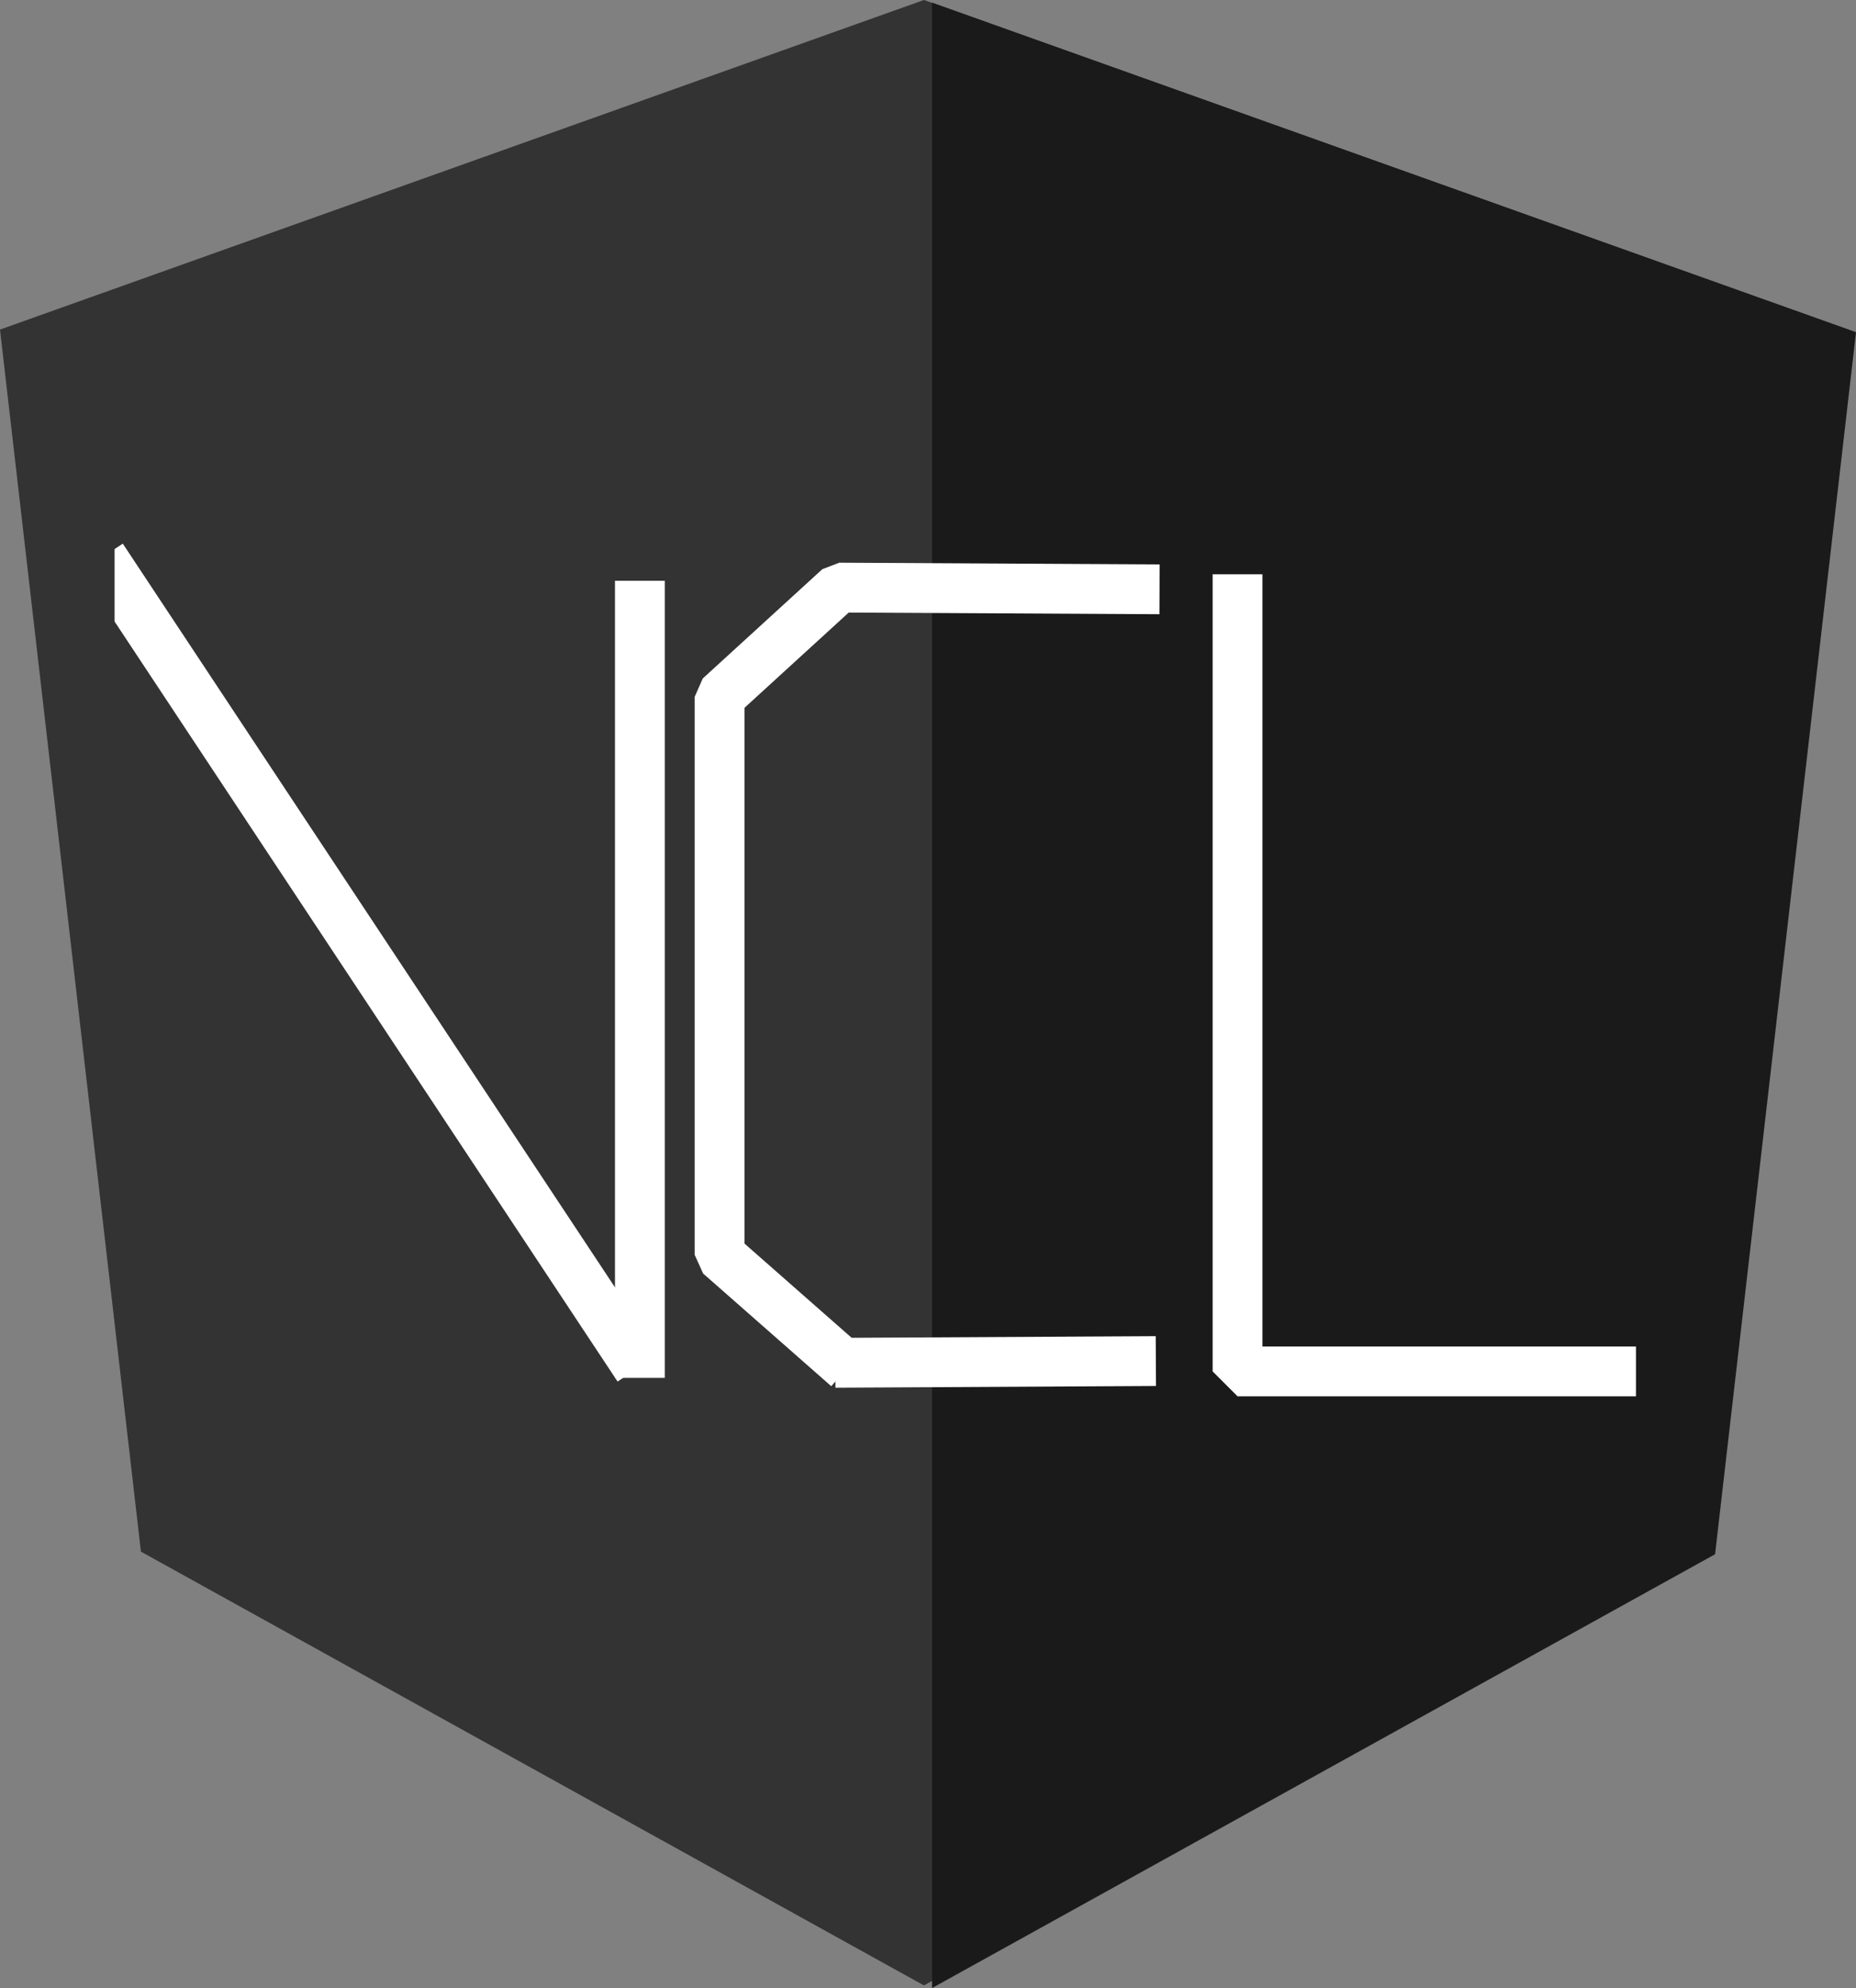
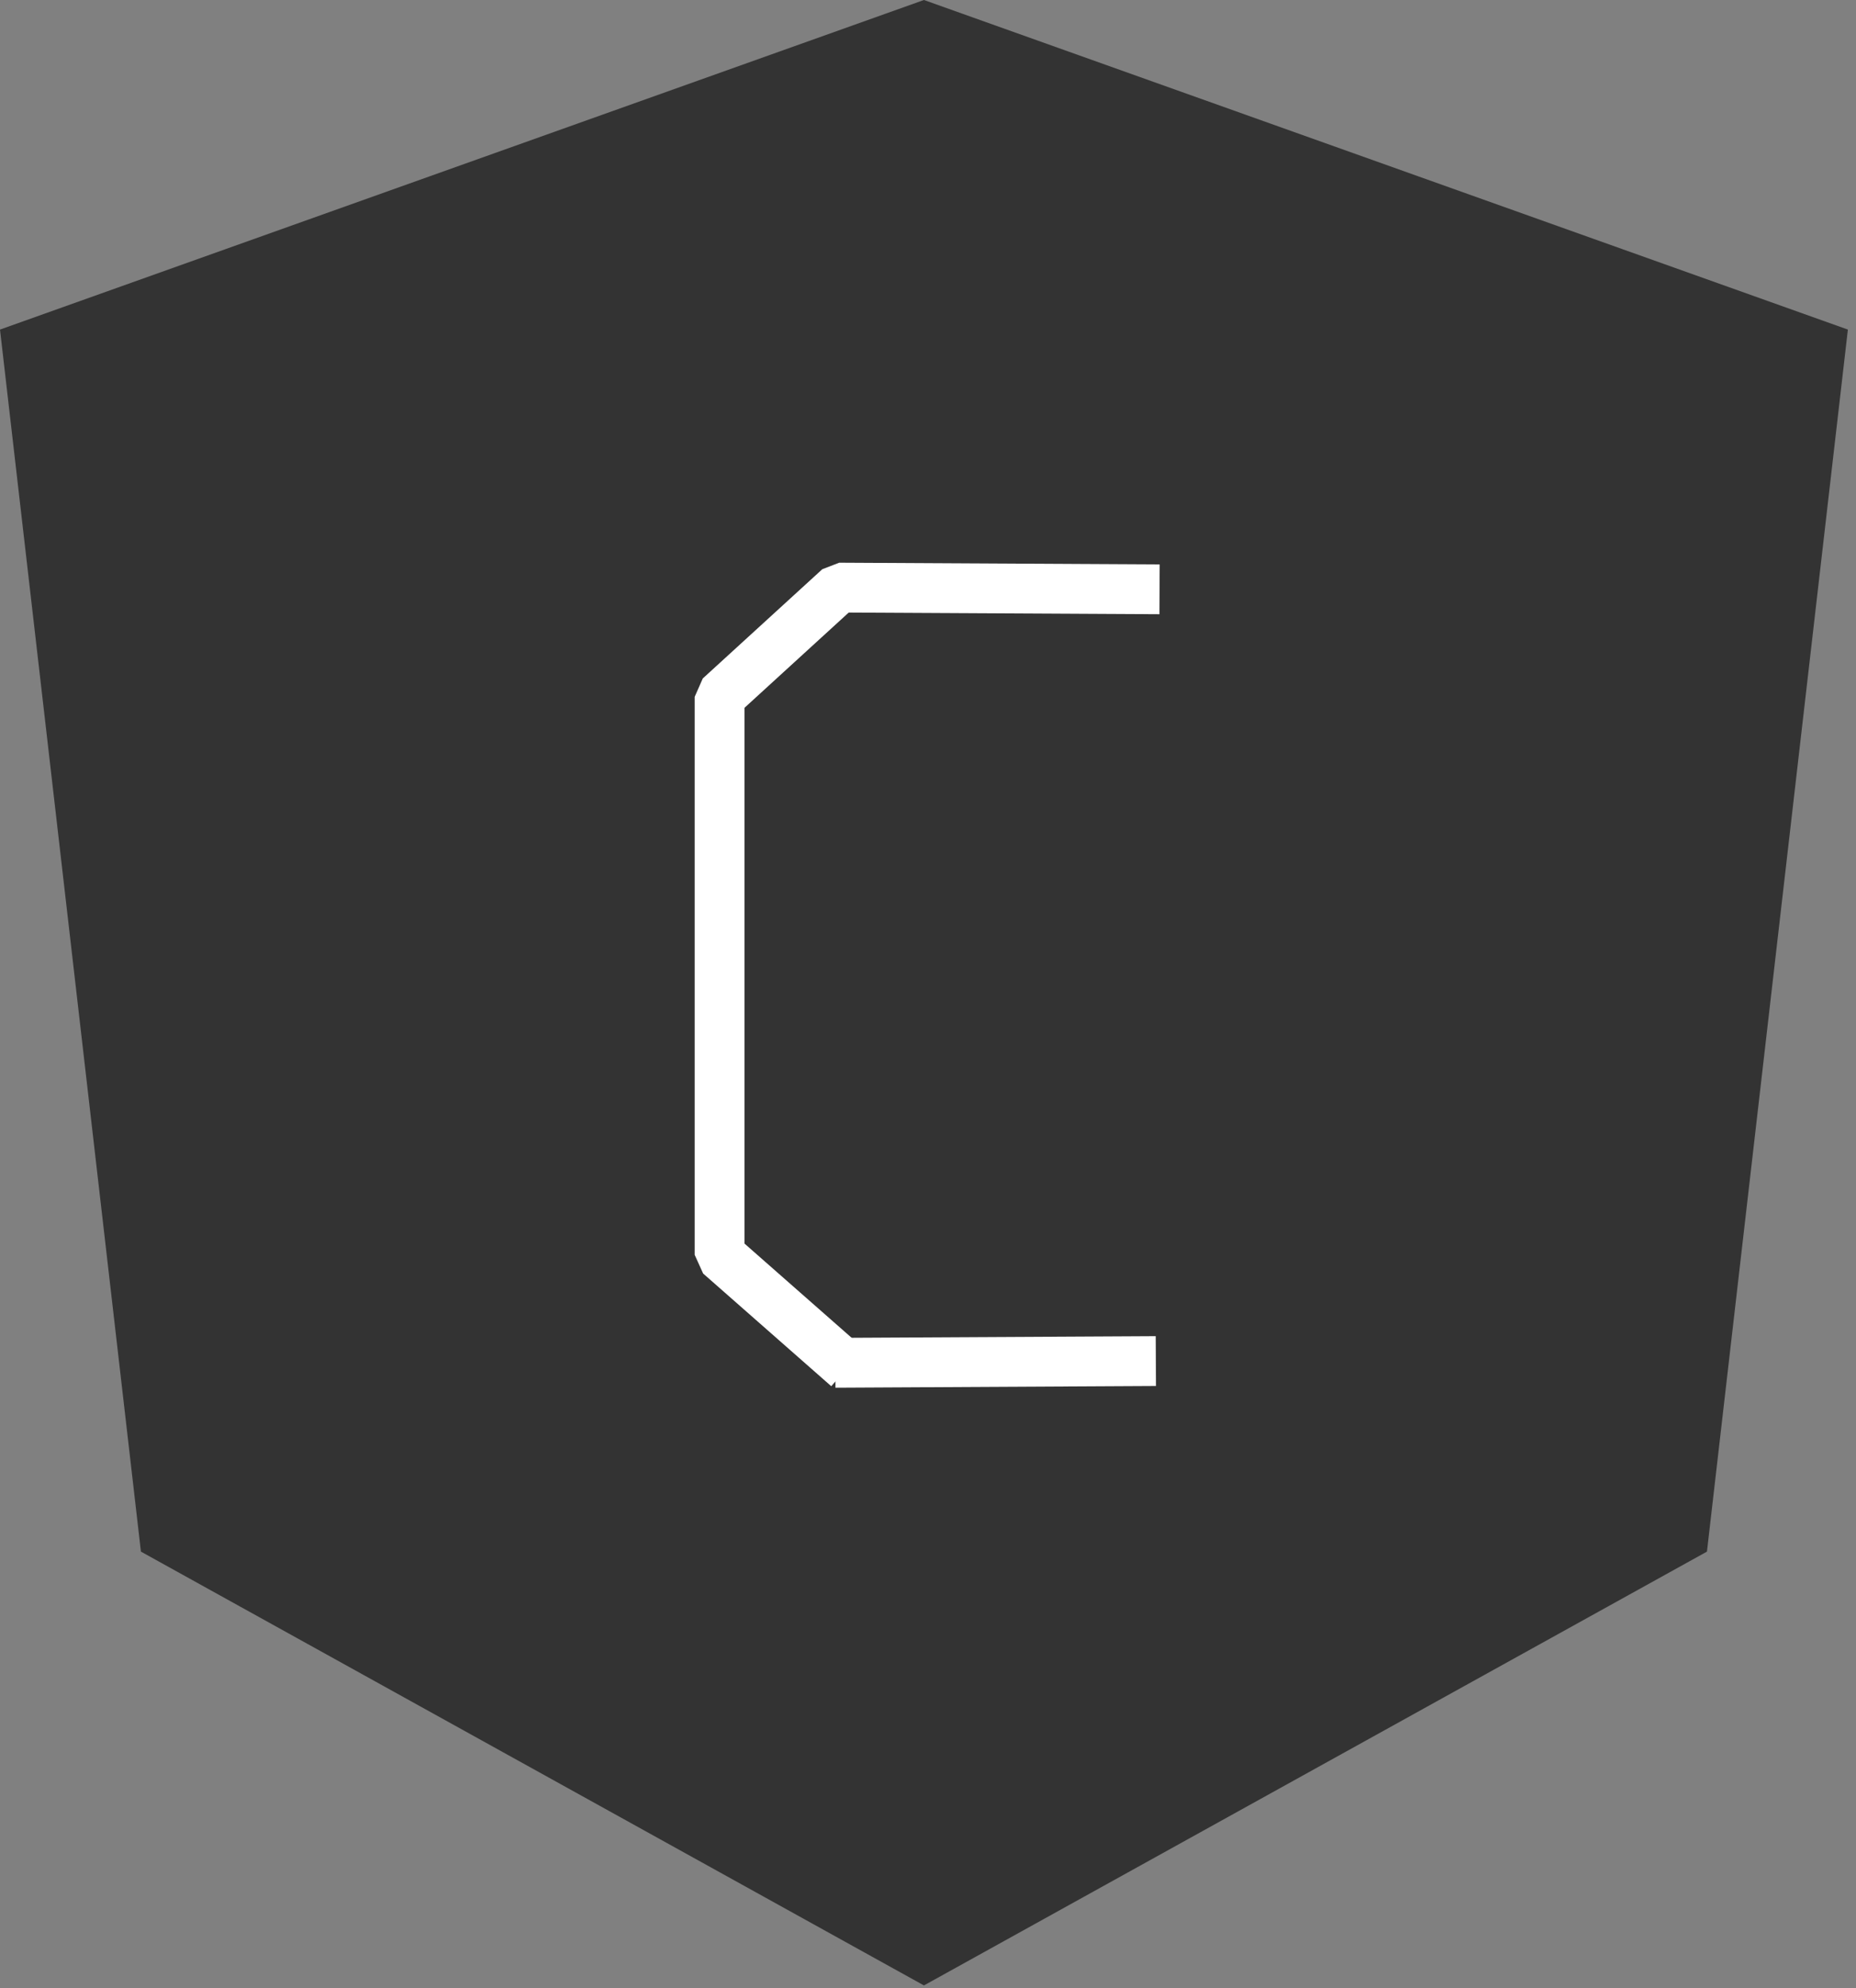
<svg xmlns="http://www.w3.org/2000/svg" xmlns:ns1="http://www.inkscape.org/namespaces/inkscape" xmlns:ns2="http://sodipodi.sourceforge.net/DTD/sodipodi-0.dtd" version="1.1" id="Layer_1" x="0px" y="0px" viewBox="0 0 187.018 200.263" xml:space="preserve" ns1:version="0.91 r13725" ns2:docname="angular_vcl.svg" width="187.018" height="200.263" ns1:export-filename="/temp/angular_vcl.png" ns1:export-xdpi="200" ns1:export-ydpi="200">
  <rect x="0" y="0" width="187.018" height="200.263" fill="#808080" stroke="none" />
  <defs id="defs11">
    <clipPath id="clipPath3855">
      <rect width="305.5" height="305.5" x="14.524" y="-38.695" id="rect3857" style="opacity:0.502;fill:#ff2a2a;fill-opacity:1;fill-rule:nonzero;stroke:#1a1a1a;stroke-width:0;stroke-miterlimit:4;stroke-dasharray:none;stroke-dashoffset:0;stroke-opacity:1" />
    </clipPath>
    <clipPath id="clipPath3855-8">
      <rect width="305.5" height="305.5" x="14.524" y="-38.695" id="rect3857-3" style="opacity:0.502;fill:#ff2a2a;fill-opacity:1;fill-rule:nonzero;stroke:#1a1a1a;stroke-width:0;stroke-miterlimit:4;stroke-dasharray:none;stroke-dashoffset:0;stroke-opacity:1" />
    </clipPath>
    <clipPath id="clipPath3855-8-2">
-       <rect width="305.5" height="305.5" x="14.524" y="-38.695" id="rect3857-3-2" style="opacity:0.502;fill:#ff2a2a;fill-opacity:1;fill-rule:nonzero;stroke:#1a1a1a;stroke-width:0;stroke-miterlimit:4;stroke-dasharray:none;stroke-dashoffset:0;stroke-opacity:1" />
-     </clipPath>
+       </clipPath>
  </defs>
  <ns2:namedview pagecolor="#ffffff" bordercolor="#666666" borderopacity="1" objecttolerance="10" gridtolerance="10" guidetolerance="10" ns1:pageopacity="0" ns1:pageshadow="2" ns1:window-width="1920" ns1:window-height="1051" id="namedview9" showgrid="false" ns1:zoom="1.52" ns1:cx="13.632978" ns1:cy="103.31516" ns1:window-x="0" ns1:window-y="0" ns1:window-maximized="1" ns1:current-layer="layer1" fit-margin-top="0" fit-margin-left="0" fit-margin-right="0" fit-margin-bottom="0" />
  <path ns1:connector-curvature="0" id="path7" d="m 93.1,0 0,0 0,0 L 0,33.2 14.2,156.3 93.1,200 l 0,0 0,0 78.9,-43.7 14.2,-123.1 z" ns2:nodetypes="ccccccccccc" style="fill:#333333" />
  <g ns1:groupmode="layer" id="layer2" ns1:label="Layer 1" transform="translate(-31.9,-30)">
-     <path ns1:connector-curvature="0" id="path7-2" d="m 125.818,30.263 0,0 0,0 0,200 0,0 0,0 78.9,-43.7 14.2,-123.1 z" ns2:nodetypes="ccccccccc" style="fill:#1a1a1a" />
-   </g>
+     </g>
  <g ns1:groupmode="layer" id="layer1" ns1:label="VCL" style="display:inline" transform="translate(-31.9,-30)">
-     <path style="fill:none;stroke:#ffffff;stroke-width:10;stroke-linecap:butt;stroke-linejoin:bevel;stroke-miterlimit:4;stroke-dasharray:none;stroke-opacity:1" id="path2989" clip-path="url(#clipPath3855-8-2)" d="M 12,24.362 119.655,186.981" ns1:connector-curvature="0" transform="matrix(0.502,0,0,0.502,36.155,73.918)" />
-     <path style="fill:none;stroke:#ffffff;stroke-width:5.018;stroke-linecap:butt;stroke-linejoin:bevel;stroke-miterlimit:4;stroke-dasharray:none;stroke-opacity:1" id="path2991" d="m 96.377,88.503 0,80.295" ns1:connector-curvature="0" />
-     <path style="fill:none;stroke:#ffffff;stroke-width:5.018;stroke-linecap:butt;stroke-linejoin:bevel;stroke-miterlimit:4;stroke-dasharray:none;stroke-opacity:1" id="path3001" d="m 156.599,87.852 c 0,80.295 0,80.295 0,80.295 l 40.148,0" ns1:connector-curvature="0" />
    <path style="fill:none;stroke:#ffffff;stroke-width:5.018;stroke-linecap:butt;stroke-linejoin:bevel;stroke-miterlimit:4;stroke-dasharray:none;stroke-opacity:1" id="path3003" d="m 148.742,89.365 -32.291,-0.173 -12.044,11.004 0,56.207 12.911,11.351" ns1:connector-curvature="0" />
    <path style="fill:none;stroke:#ffffff;stroke-width:5.018;stroke-linecap:butt;stroke-linejoin:bevel;stroke-miterlimit:4;stroke-dasharray:none;stroke-opacity:1" id="path3005" d="m 116.07,167.279 32.299,-0.173" ns1:connector-curvature="0" />
  </g>
</svg>